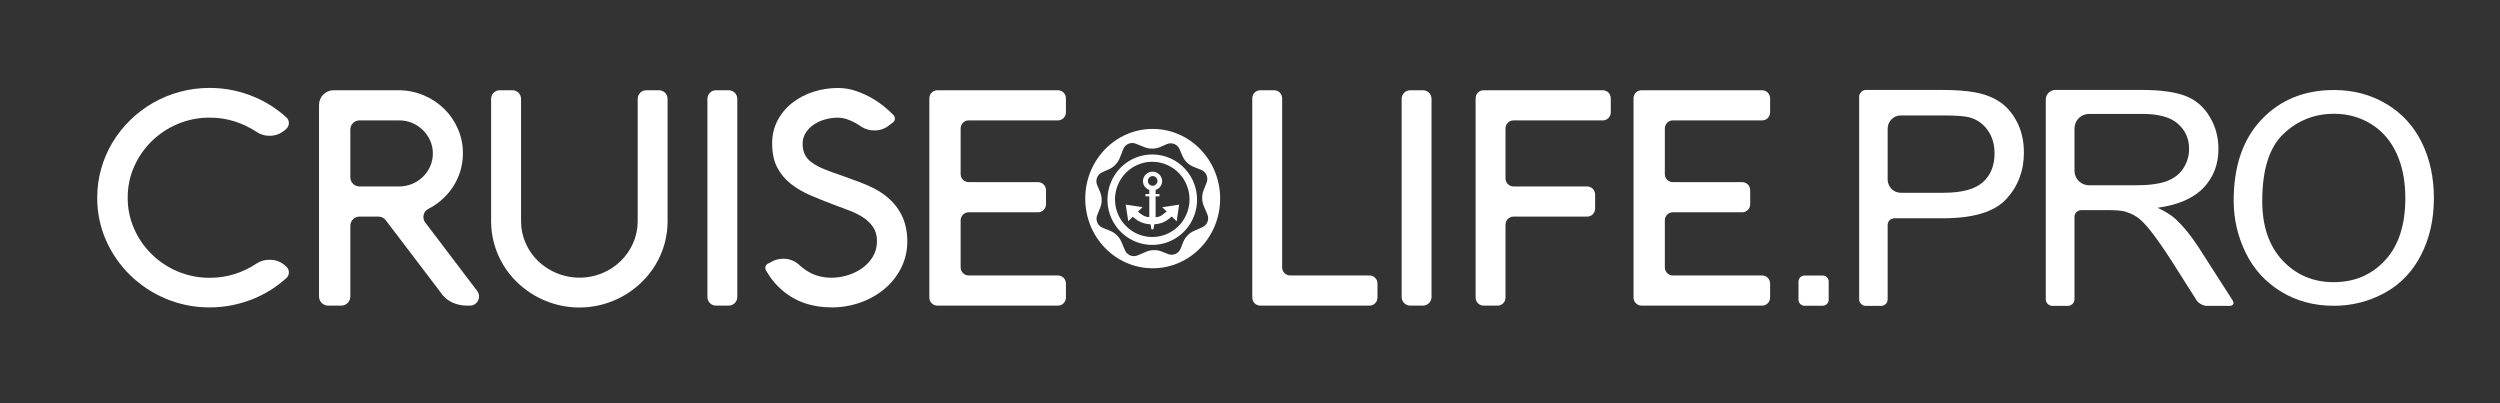
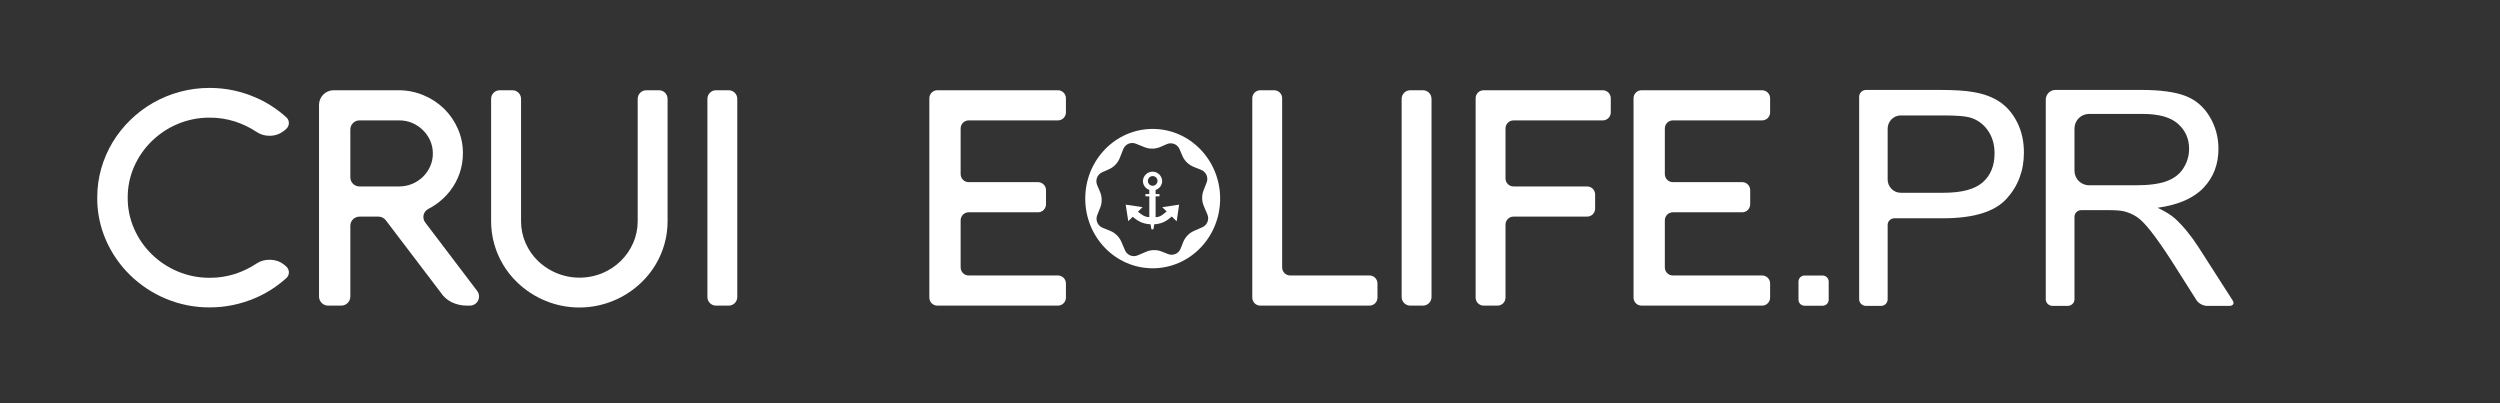
<svg xmlns="http://www.w3.org/2000/svg" xmlns:ns1="http://vectornator.io" height="100%" stroke-miterlimit="10" style="fill-rule:nonzero;clip-rule:evenodd;stroke-linecap:round;stroke-linejoin:round;" version="1.1" viewBox="0 0 364.652 58.782" width="100%" xml:space="preserve">
  <rect x="0" y="0" width="364.652" height="58.782" fill="#333333" stroke="none" />
  <defs />
  <clipPath id="ArtboardFrame">
    <rect height="58.782" width="364.652" x="0" y="0" />
  </clipPath>
  <g clip-path="url(#ArtboardFrame)" id="Back" ns1:layerName="Back">
    <path d="M0.931-1.4896e-15L364.069-1.4896e-15C364.583-1.4896e-15 365 0.193 365 0.43L365 58.57C365 58.807 364.583 59 364.069 59L0.931 59C0.417 59 0 58.807 0 58.57L0 0.43C0 0.193 0.417-1.4896e-15 0.931-1.4896e-15Z" fill="#1b67a4" fill-rule="nonzero" opacity="0" stroke="none" />
  </g>
  <g id="Text" ns1:layerName="Text">
    <path d="M18.627 28.837C18.616 30.403 18.938 31.953 19.569 33.383C20.18 34.773 21.052 36.031 22.136 37.088C23.235 38.159 24.525 39.012 25.937 39.601C27.416 40.219 29.002 40.531 30.602 40.518C31.834 40.526 33.059 40.341 34.235 39.97C35.361 39.61 36.432 39.095 37.419 38.439C37.973 38.073 38.623 37.883 39.286 37.892C39.766 37.881 40.243 37.97 40.687 38.154C41.099 38.34 41.475 38.599 41.797 38.918C41.907 39.026 41.994 39.154 42.052 39.297C42.111 39.439 42.14 39.592 42.137 39.746C42.135 39.901 42.101 40.053 42.038 40.193C41.974 40.333 41.883 40.459 41.77 40.562C41.255 41.027 40.712 41.459 40.143 41.855C39.239 42.488 38.273 43.026 37.261 43.461C36.227 43.903 35.154 44.243 34.055 44.477C32.919 44.718 31.762 44.839 30.602 44.837C28.41 44.853 26.237 44.426 24.211 43.58C22.275 42.777 20.507 41.612 18.998 40.148C17.509 38.699 16.311 36.973 15.471 35.065C14.607 33.104 14.168 30.98 14.182 28.835C14.177 27.397 14.374 25.966 14.765 24.583C15.146 23.239 15.704 21.952 16.425 20.757C17.14 19.572 18.003 18.485 18.992 17.521C19.989 16.546 21.105 15.702 22.312 15.008C23.546 14.303 24.865 13.759 26.236 13.392C27.658 13.01 29.123 12.819 30.594 12.824C31.754 12.822 32.911 12.943 34.047 13.184C35.149 13.42 36.226 13.764 37.263 14.211C38.275 14.645 39.241 15.184 40.145 15.817C40.712 16.214 41.254 16.646 41.768 17.111C41.881 17.214 41.972 17.34 42.035 17.481C42.099 17.621 42.133 17.773 42.135 17.927C42.138 18.081 42.109 18.234 42.05 18.377C41.992 18.519 41.905 18.648 41.795 18.755C41.469 19.078 41.09 19.341 40.674 19.532C40.235 19.721 39.761 19.814 39.284 19.804C38.619 19.809 37.968 19.611 37.416 19.237C36.427 18.579 35.351 18.064 34.221 17.706C33.049 17.337 31.828 17.153 30.6 17.159C29 17.147 27.414 17.459 25.935 18.076C24.523 18.666 23.233 19.518 22.134 20.59C21.05 21.646 20.178 22.904 19.567 24.294C18.937 25.724 18.616 27.272 18.627 28.837Z" fill="#ffffff" fill-rule="nonzero" opacity="1" stroke="none" />
    <path d="M49.779 44.578L47.855 44.578C47.505 44.578 47.168 44.437 46.92 44.187C46.673 43.937 46.533 43.597 46.533 43.244L46.533 15.306C46.533 15.025 46.588 14.746 46.695 14.486C46.802 14.226 46.959 13.99 47.156 13.791C47.353 13.592 47.587 13.434 47.845 13.327C48.103 13.219 48.379 13.164 48.658 13.164L58.096 13.164C59.357 13.156 60.607 13.402 61.773 13.889C62.883 14.347 63.898 15.013 64.765 15.851C65.616 16.683 66.299 17.672 66.778 18.766C67.275 19.894 67.528 21.115 67.52 22.349C67.525 23.347 67.362 24.339 67.037 25.281C66.722 26.194 66.263 27.05 65.676 27.813C65.088 28.577 64.388 29.246 63.601 29.797C63.239 30.05 62.861 30.277 62.468 30.477C62.297 30.564 62.147 30.689 62.029 30.841C61.911 30.993 61.828 31.17 61.786 31.358C61.743 31.547 61.743 31.742 61.784 31.931C61.825 32.12 61.907 32.297 62.023 32.45L69.6 42.433C69.749 42.631 69.841 42.867 69.865 43.114C69.889 43.361 69.844 43.611 69.735 43.834C69.626 44.057 69.458 44.245 69.249 44.376C69.039 44.508 68.798 44.577 68.552 44.578L68.176 44.578C67.388 44.593 66.607 44.425 65.894 44.088C65.225 43.757 64.657 43.251 64.25 42.622L56.265 32.119C56.143 31.958 55.986 31.828 55.806 31.738C55.626 31.647 55.429 31.599 55.228 31.598L52.422 31.598C52.072 31.598 51.737 31.738 51.489 31.987C51.241 32.236 51.102 32.574 51.1 32.928L51.1 43.246C51.1 43.599 50.961 43.938 50.713 44.188C50.465 44.438 50.129 44.578 49.779 44.578ZM51.1 18.896L51.1 25.864C51.101 26.217 51.241 26.556 51.488 26.805C51.736 27.055 52.072 27.195 52.422 27.195L58.183 27.195C58.843 27.201 59.498 27.075 60.11 26.825C60.693 26.587 61.226 26.239 61.679 25.799C62.127 25.362 62.488 24.843 62.744 24.27C63.008 23.677 63.141 23.035 63.136 22.385C63.141 21.736 63.008 21.093 62.744 20.5C62.488 19.927 62.127 19.408 61.679 18.971C61.225 18.527 60.693 18.172 60.11 17.924C59.498 17.674 58.843 17.551 58.183 17.562L52.422 17.562C52.072 17.562 51.736 17.703 51.488 17.953C51.24 18.203 51.1 18.542 51.1 18.896Z" fill="#ffffff" fill-rule="nonzero" opacity="1" stroke="none" />
    <path d="M76.001 32.247C75.995 33.353 76.221 34.448 76.665 35.459C77.098 36.446 77.719 37.339 78.491 38.085C79.717 39.25 81.248 40.036 82.903 40.35C84.558 40.663 86.267 40.492 87.829 39.855C88.831 39.442 89.746 38.842 90.526 38.085C91.299 37.336 91.918 36.441 92.35 35.451C92.794 34.439 93.02 33.344 93.014 32.238L93.014 14.421C93.014 14.087 93.145 13.768 93.379 13.532C93.612 13.296 93.929 13.164 94.259 13.164L96.129 13.164C96.459 13.164 96.776 13.296 97.009 13.532C97.243 13.768 97.374 14.087 97.374 14.421L97.374 32.253C97.378 33.386 97.225 34.514 96.917 35.604C96.32 37.719 95.173 39.636 93.597 41.156C91.153 43.527 87.894 44.852 84.504 44.852C81.113 44.852 77.854 43.527 75.41 41.156C73.831 39.634 72.684 37.713 72.09 35.593C71.783 34.503 71.629 33.375 71.633 32.242L71.633 14.421C71.633 14.087 71.764 13.768 71.998 13.532C72.231 13.296 72.548 13.164 72.878 13.164L74.756 13.164C75.086 13.164 75.403 13.296 75.636 13.532C75.87 13.768 76.001 14.087 76.001 14.421L76.001 32.247Z" fill="#ffffff" fill-rule="nonzero" opacity="1" stroke="none" />
    <path d="M106.296 44.578L104.429 44.578C104.099 44.578 103.782 44.445 103.548 44.209C103.315 43.974 103.184 43.654 103.184 43.321L103.184 14.421C103.184 14.087 103.315 13.768 103.548 13.532C103.782 13.296 104.099 13.164 104.429 13.164L106.296 13.164C106.626 13.164 106.943 13.296 107.177 13.532C107.41 13.768 107.541 14.087 107.541 14.421L107.541 43.321C107.541 43.654 107.41 43.974 107.177 44.209C106.943 44.445 106.626 44.578 106.296 44.578Z" fill="#ffffff" fill-rule="nonzero" opacity="1" stroke="none" />
-     <path d="M125.704 18.526L125.656 18.495C125.112 18.107 124.526 17.782 123.909 17.527C123.377 17.298 122.807 17.174 122.229 17.163C121.557 17.159 120.889 17.255 120.245 17.448C119.661 17.62 119.108 17.886 118.608 18.235C118.122 18.573 117.717 19.018 117.425 19.536C117.169 20.015 117.047 20.556 117.074 21.1C117.078 21.591 117.184 22.075 117.385 22.522C117.62 22.99 117.967 23.393 118.394 23.693C118.955 24.089 119.561 24.416 120.199 24.666C120.939 24.974 121.838 25.302 122.897 25.651C123.42 25.855 123.947 26.048 124.478 26.231C125.009 26.414 125.529 26.611 126.036 26.821C126.544 27.032 127.045 27.262 127.539 27.51C128.034 27.76 128.507 28.053 128.952 28.386C131.209 30.061 132.338 32.322 132.338 35.167C132.355 36.526 132.047 37.869 131.442 39.083C130.85 40.257 130.025 41.295 129.02 42.135C127.972 43.006 126.777 43.68 125.493 44.126C124.153 44.601 122.742 44.841 121.322 44.836C118.436 44.836 116.021 43.998 114.077 42.323C113.391 41.736 112.784 41.06 112.272 40.312C112.055 39.993 111.872 39.702 111.722 39.439C111.675 39.356 111.645 39.263 111.634 39.167C111.623 39.072 111.631 38.975 111.659 38.883C111.686 38.79 111.732 38.705 111.793 38.631C111.854 38.557 111.93 38.496 112.015 38.453L112.43 38.243C112.965 37.918 113.577 37.744 114.202 37.741C114.659 37.727 115.114 37.808 115.539 37.979C115.964 38.149 116.349 38.406 116.672 38.733L116.721 38.778L117.053 39.041C117.62 39.508 118.26 39.874 118.948 40.124C119.716 40.391 120.524 40.521 121.336 40.507C122.104 40.502 122.866 40.384 123.6 40.158C124.355 39.935 125.071 39.592 125.719 39.142C126.349 38.703 126.884 38.137 127.29 37.481C127.711 36.789 127.927 35.99 127.912 35.178C127.94 34.435 127.736 33.702 127.329 33.083C126.92 32.508 126.4 32.022 125.802 31.653C125.148 31.243 124.453 30.906 123.727 30.648C122.956 30.368 122.195 30.084 121.444 29.795C120.337 29.376 119.257 28.939 118.203 28.484C117.194 28.059 116.244 27.505 115.377 26.834C114.552 26.191 113.871 25.379 113.38 24.451C112.879 23.511 112.629 22.342 112.629 20.943C112.607 19.747 112.889 18.566 113.446 17.51C113.982 16.517 114.72 15.649 115.611 14.964C116.535 14.258 117.574 13.721 118.682 13.379C119.829 13.015 121.024 12.83 122.226 12.832C123.118 12.834 124.004 12.982 124.849 13.27C125.7 13.554 126.52 13.927 127.294 14.384C128.025 14.814 128.716 15.312 129.356 15.871C129.719 16.19 130.045 16.5 130.336 16.798C130.406 16.872 130.459 16.96 130.493 17.056C130.526 17.152 130.539 17.255 130.53 17.356C130.52 17.457 130.49 17.556 130.439 17.644C130.389 17.733 130.32 17.809 130.238 17.869L129.744 18.233C129.135 18.753 128.361 19.034 127.563 19.025C126.91 19.034 126.267 18.861 125.704 18.526Z" fill="#ffffff" fill-rule="nonzero" opacity="1" stroke="none" />
    <path d="M154.314 44.578L136.717 44.578C136.565 44.578 136.414 44.547 136.273 44.488C136.132 44.429 136.003 44.343 135.896 44.234C135.788 44.125 135.702 43.996 135.644 43.854C135.585 43.711 135.555 43.559 135.555 43.405L135.555 14.337C135.555 14.026 135.678 13.727 135.896 13.507C136.114 13.287 136.409 13.164 136.717 13.164L154.314 13.164C154.622 13.164 154.917 13.287 155.135 13.507C155.353 13.727 155.476 14.026 155.476 14.337L155.476 16.389C155.476 16.7 155.353 16.998 155.135 17.218C154.917 17.438 154.622 17.562 154.314 17.562L141.282 17.562C140.974 17.562 140.679 17.685 140.461 17.905C140.243 18.125 140.12 18.424 140.12 18.735L140.12 25.394C140.12 25.705 140.243 26.004 140.461 26.224C140.679 26.444 140.974 26.567 141.282 26.567L151.409 26.567C151.717 26.567 152.012 26.691 152.23 26.911C152.448 27.131 152.571 27.429 152.571 27.74L152.571 29.792C152.571 30.103 152.448 30.401 152.23 30.622C152.012 30.841 151.717 30.965 151.409 30.965L141.282 30.965C141.13 30.965 140.979 30.995 140.838 31.054C140.697 31.113 140.569 31.2 140.461 31.308C140.353 31.417 140.267 31.547 140.209 31.689C140.15 31.831 140.12 31.984 140.12 32.138L140.12 39.007C140.12 39.318 140.243 39.616 140.461 39.836C140.679 40.056 140.974 40.18 141.282 40.18L154.314 40.18C154.622 40.18 154.917 40.303 155.135 40.523C155.353 40.743 155.476 41.041 155.476 41.352L155.476 43.405C155.476 43.716 155.353 44.014 155.135 44.234C154.917 44.454 154.622 44.578 154.314 44.578Z" fill="#ffffff" fill-rule="nonzero" opacity="1" stroke="none" />
    <path d="M182.659 43.405L182.659 14.337C182.659 14.026 182.781 13.727 182.999 13.507C183.217 13.287 183.513 13.164 183.821 13.164L185.854 13.164C186.163 13.164 186.458 13.287 186.676 13.507C186.894 13.727 187.016 14.026 187.016 14.337L187.016 39.007C187.016 39.161 187.046 39.313 187.105 39.456C187.163 39.598 187.249 39.727 187.357 39.836C187.465 39.945 187.593 40.031 187.734 40.09C187.875 40.149 188.026 40.18 188.178 40.18L199.757 40.18C199.91 40.18 200.061 40.21 200.202 40.269C200.343 40.328 200.471 40.414 200.579 40.523C200.687 40.632 200.772 40.761 200.831 40.904C200.889 41.046 200.919 41.198 200.919 41.352L200.919 43.405C200.919 43.559 200.889 43.711 200.831 43.854C200.772 43.996 200.687 44.125 200.579 44.234C200.471 44.343 200.343 44.429 200.202 44.488C200.061 44.547 199.91 44.578 199.757 44.578L183.821 44.578C183.668 44.578 183.517 44.547 183.376 44.488C183.235 44.429 183.107 44.343 182.999 44.234C182.891 44.125 182.806 43.996 182.747 43.854C182.689 43.711 182.659 43.559 182.659 43.405Z" fill="#ffffff" fill-rule="nonzero" opacity="1" stroke="none" />
    <path d="M207.558 44.578L205.691 44.578C205.361 44.578 205.044 44.445 204.811 44.209C204.577 43.974 204.446 43.654 204.446 43.321L204.446 14.421C204.446 14.087 204.577 13.768 204.811 13.532C205.044 13.296 205.361 13.164 205.691 13.164L207.558 13.164C207.889 13.164 208.205 13.296 208.439 13.532C208.672 13.768 208.803 14.087 208.803 14.421L208.803 43.321C208.803 43.654 208.672 43.974 208.439 44.209C208.205 44.445 207.889 44.578 207.558 44.578Z" fill="#ffffff" fill-rule="nonzero" opacity="1" stroke="none" />
    <path d="M232.667 28.368L232.667 30.421C232.667 30.732 232.545 31.03 232.327 31.25C232.109 31.47 231.813 31.593 231.505 31.593L220.756 31.593C220.604 31.593 220.453 31.624 220.312 31.683C220.171 31.741 220.043 31.828 219.935 31.937C219.827 32.046 219.741 32.175 219.683 32.317C219.625 32.459 219.594 32.612 219.594 32.766L219.594 43.405C219.594 43.716 219.472 44.014 219.254 44.234C219.036 44.454 218.741 44.578 218.432 44.578L216.399 44.578C216.091 44.578 215.795 44.454 215.577 44.234C215.359 44.014 215.237 43.716 215.237 43.405L215.237 14.337C215.237 14.026 215.359 13.727 215.577 13.507C215.795 13.287 216.091 13.164 216.399 13.164L233.788 13.164C234.096 13.164 234.391 13.287 234.609 13.507C234.827 13.727 234.95 14.026 234.95 14.337L234.95 16.389C234.95 16.7 234.827 16.998 234.609 17.218C234.391 17.438 234.096 17.562 233.788 17.562L220.756 17.562C220.604 17.562 220.453 17.592 220.312 17.651C220.171 17.71 220.043 17.796 219.935 17.905C219.827 18.014 219.741 18.143 219.683 18.286C219.625 18.428 219.594 18.581 219.594 18.735L219.594 26.023C219.594 26.177 219.625 26.329 219.683 26.471C219.741 26.614 219.827 26.743 219.935 26.852C220.043 26.961 220.171 27.047 220.312 27.106C220.453 27.165 220.604 27.195 220.756 27.195L231.505 27.195C231.813 27.195 232.109 27.319 232.327 27.539C232.545 27.759 232.667 28.057 232.667 28.368Z" fill="#ffffff" fill-rule="nonzero" opacity="1" stroke="none" />
    <path d="M257.028 44.578L239.432 44.578C239.279 44.578 239.128 44.547 238.987 44.488C238.846 44.429 238.718 44.343 238.61 44.234C238.503 44.125 238.417 43.996 238.359 43.854C238.3 43.711 238.27 43.559 238.27 43.405L238.27 14.337C238.27 14.026 238.393 13.727 238.61 13.507C238.828 13.287 239.124 13.164 239.432 13.164L257.028 13.164C257.337 13.164 257.632 13.287 257.85 13.507C258.068 13.727 258.19 14.026 258.19 14.337L258.19 16.389C258.19 16.7 258.068 16.998 257.85 17.218C257.632 17.438 257.337 17.562 257.028 17.562L243.997 17.562C243.845 17.562 243.693 17.592 243.553 17.651C243.412 17.71 243.283 17.796 243.176 17.905C243.068 18.014 242.982 18.143 242.924 18.286C242.865 18.428 242.835 18.581 242.835 18.735L242.835 25.394C242.835 25.548 242.865 25.701 242.924 25.843C242.982 25.985 243.068 26.115 243.176 26.224C243.283 26.332 243.412 26.419 243.553 26.478C243.693 26.537 243.845 26.567 243.997 26.567L254.123 26.567C254.432 26.567 254.727 26.691 254.945 26.911C255.163 27.131 255.285 27.429 255.285 27.74L255.285 29.792C255.285 30.103 255.163 30.401 254.945 30.622C254.727 30.841 254.432 30.965 254.123 30.965L243.997 30.965C243.845 30.965 243.693 30.995 243.553 31.054C243.412 31.113 243.283 31.2 243.176 31.308C243.068 31.417 242.982 31.547 242.924 31.689C242.865 31.831 242.835 31.984 242.835 32.138L242.835 39.007C242.835 39.161 242.865 39.313 242.924 39.456C242.982 39.598 243.068 39.727 243.176 39.836C243.283 39.945 243.412 40.031 243.553 40.09C243.693 40.149 243.845 40.18 243.997 40.18L257.028 40.18C257.337 40.18 257.632 40.303 257.85 40.523C258.068 40.743 258.19 41.041 258.19 41.352L258.19 43.405C258.19 43.716 258.068 44.014 257.85 44.234C257.632 44.454 257.337 44.578 257.028 44.578Z" fill="#ffffff" fill-rule="nonzero" opacity="1" stroke="none" />
    <path d="M170.168 30.84C169.691 31.217 169.269 31.678 168.558 31.678C168.57 31.678 168.558 29.862 168.558 28.637L169.12 28.637L169.12 28.302L168.558 28.302C168.558 28.048 168.558 27.837 168.558 27.703C168.833 27.616 169.074 27.444 169.246 27.211C169.418 26.978 169.513 26.695 169.516 26.404C169.502 26.037 169.348 25.69 169.086 25.436C168.824 25.181 168.474 25.039 168.11 25.039C167.747 25.039 167.397 25.181 167.135 25.436C166.873 25.69 166.719 26.037 166.705 26.404C166.707 26.691 166.799 26.97 166.966 27.201C167.134 27.433 167.369 27.606 167.638 27.696L167.638 28.304L167.078 28.304L167.078 28.639L167.638 28.639L167.638 31.665C166.895 31.665 166.462 31.246 165.978 30.88L166.657 30.216L164.196 29.849L164.569 32.26L165.051 31.789L165.223 31.621C165.756 32.057 166.456 32.651 167.823 32.718L167.948 33.451L168.236 33.451L168.36 32.716C169.701 32.641 170.386 32.034 170.917 31.581L171.633 32.283L171.986 29.851L169.523 30.218L170.168 30.84ZM168.111 27.1C167.973 27.096 167.839 27.05 167.726 26.97C167.614 26.889 167.527 26.777 167.477 26.647C167.426 26.517 167.415 26.375 167.445 26.239C167.474 26.102 167.543 25.978 167.642 25.881C167.741 25.784 167.867 25.718 168.002 25.692C168.138 25.666 168.279 25.682 168.406 25.736C168.533 25.79 168.642 25.881 168.718 25.997C168.795 26.114 168.836 26.25 168.836 26.39C168.832 26.581 168.754 26.763 168.618 26.896C168.482 27.029 168.299 27.102 168.109 27.1L168.111 27.1Z" fill="#ffffff" fill-rule="nonzero" opacity="1" stroke="none" />
    <path d="M168.133 18.805C162.699 18.805 158.295 23.353 158.295 28.97C158.295 34.587 162.692 39.131 168.133 39.131C173.574 39.131 177.971 34.583 177.971 28.966C177.971 23.349 173.559 18.805 168.133 18.805ZM175.383 33.144L174.087 33.709C173.403 34.036 172.866 34.609 172.58 35.316L172.207 36.262C172.138 36.436 172.037 36.594 171.908 36.728C171.779 36.862 171.625 36.969 171.455 37.043C171.285 37.117 171.102 37.156 170.917 37.159C170.732 37.161 170.548 37.127 170.376 37.058L169.316 36.639C168.607 36.398 167.834 36.431 167.148 36.731L165.942 37.246C165.599 37.395 165.211 37.4 164.864 37.26C164.517 37.12 164.239 36.847 164.091 36.501L163.537 35.202C163.212 34.505 162.637 33.956 161.929 33.667L160.825 33.225C160.479 33.085 160.203 32.813 160.056 32.467C159.909 32.122 159.903 31.732 160.041 31.383L160.539 30.126C160.772 29.42 160.74 28.652 160.447 27.969L160.032 26.993C159.885 26.647 159.879 26.255 160.017 25.905C160.156 25.555 160.426 25.274 160.769 25.125L161.717 24.706C162.429 24.398 162.997 23.826 163.305 23.108C163.332 23.05 163.352 22.991 163.375 22.93L163.84 21.751C163.978 21.401 164.249 21.121 164.592 20.972C164.935 20.823 165.323 20.818 165.67 20.957L167.025 21.502C167.732 21.758 168.507 21.741 169.202 21.454L170.202 21.018C170.545 20.869 170.933 20.864 171.28 21.003C171.627 21.142 171.905 21.415 172.053 21.762L172.53 22.878C172.865 23.549 173.433 24.071 174.126 24.344L175.213 24.782C175.385 24.851 175.542 24.953 175.674 25.083C175.806 25.213 175.912 25.368 175.985 25.54C176.058 25.711 176.097 25.895 176.1 26.082C176.102 26.268 176.068 26.453 176 26.627L175.529 27.822C175.272 28.539 175.29 29.326 175.578 30.03L176.112 31.286C176.257 31.631 176.261 32.02 176.123 32.368C175.985 32.716 175.716 32.995 175.375 33.144L175.383 33.144Z" fill="#ffffff" fill-rule="nonzero" opacity="1" stroke="none" />
-     <path d="M168.222 22.533C166.93 22.503 165.658 22.86 164.568 23.558C163.477 24.257 162.616 25.267 162.094 26.46C161.571 27.652 161.411 28.974 161.633 30.259C161.855 31.544 162.449 32.733 163.341 33.677C164.232 34.62 165.381 35.276 166.642 35.561C167.903 35.846 169.219 35.748 170.424 35.278C171.63 34.808 172.67 33.988 173.413 32.922C174.157 31.855 174.571 30.59 174.602 29.287C174.623 28.42 174.475 27.558 174.165 26.75C173.856 25.941 173.392 25.202 172.799 24.575C172.207 23.948 171.497 23.445 170.712 23.094C169.926 22.744 169.08 22.553 168.222 22.533ZM173.503 29.209C173.478 30.294 173.135 31.347 172.517 32.234C171.899 33.122 171.034 33.805 170.032 34.197C169.03 34.589 167.935 34.672 166.886 34.435C165.836 34.199 164.88 33.654 164.138 32.869C163.396 32.084 162.901 31.095 162.716 30.026C162.531 28.958 162.664 27.858 163.099 26.866C163.533 25.873 164.249 25.033 165.157 24.452C166.064 23.87 167.122 23.573 168.197 23.599C169.637 23.634 171.006 24.244 172.001 25.296C172.996 26.348 173.537 27.755 173.505 29.209L173.503 29.209Z" fill="#ffffff" fill-rule="nonzero" opacity="1" stroke="none" />
    <path d="M262.329 43.713L262.329 41.07C262.329 40.584 262.724 40.189 263.21 40.189L265.853 40.189C266.339 40.189 266.734 40.584 266.734 41.07L266.734 43.713C266.734 44.199 266.339 44.594 265.853 44.594L263.21 44.594C262.724 44.594 262.329 44.199 262.329 43.713Z" fill="#ffffff" fill-rule="nonzero" opacity="1" stroke="none" />
    <path d="M272.178 13.118C271.632 13.118 271.178 13.571 271.178 14.118L271.178 43.649C271.178 44.196 271.632 44.618 272.178 44.618L274.366 44.618C274.913 44.618 275.335 44.196 275.335 43.649L275.335 32.805C275.335 32.259 275.788 31.837 276.335 31.837L283.428 31.837C287.883 31.837 290.943 30.879 292.647 29.024C294.352 27.169 295.21 24.921 295.21 22.243C295.21 20.682 294.909 19.234 294.272 17.93C293.635 16.627 292.786 15.622 291.741 14.899C290.695 14.176 289.381 13.688 287.835 13.43C286.732 13.23 285.145 13.118 283.053 13.118L272.178 13.118ZM277.241 16.837L283.397 16.837C285.288 16.837 286.57 16.932 287.272 17.118C288.361 17.419 289.262 18.055 289.928 18.993C290.594 19.931 290.928 21.05 290.928 22.368C290.928 24.187 290.341 25.584 289.21 26.587C288.078 27.589 286.184 28.118 283.491 28.118L277.241 28.118C276.184 28.118 275.335 27.237 275.335 26.18L275.335 18.774C275.335 17.717 276.184 16.837 277.241 16.837Z" fill="#ffffff" fill-rule="nonzero" opacity="1" stroke="none" />
    <path d="M299.803 13.118C299.032 13.118 298.397 13.753 298.397 14.524L298.397 43.649C298.397 44.196 298.85 44.618 299.397 44.618L301.585 44.618C302.131 44.618 302.585 44.196 302.585 43.649L302.585 31.618C302.585 31.071 303.038 30.649 303.585 30.649L307.428 30.649C308.503 30.649 309.268 30.705 309.741 30.805C310.385 30.963 311.024 31.217 311.647 31.618C312.27 32.019 312.953 32.74 313.741 33.743C314.529 34.745 315.555 36.196 316.772 38.087L320.397 43.805C320.691 44.267 321.382 44.618 321.928 44.618L325.178 44.618C325.725 44.618 325.942 44.266 325.647 43.805L320.678 36.055C319.59 34.38 318.458 32.985 317.241 31.868C316.668 31.352 315.812 30.835 314.71 30.305C317.732 29.89 319.982 28.9 321.428 27.368C322.875 25.835 323.585 23.946 323.585 21.712C323.585 19.979 323.146 18.394 322.272 16.962C321.398 15.529 320.233 14.559 318.772 13.993C317.311 13.427 315.173 13.118 312.366 13.118L299.803 13.118ZM304.71 16.618L312.553 16.618C314.888 16.618 316.597 17.096 317.678 18.055C318.76 19.015 319.303 20.222 319.303 21.712C319.303 22.729 319.018 23.689 318.46 24.555C317.901 25.422 317.096 26.037 316.022 26.43C314.948 26.824 313.458 27.024 311.553 27.024L304.71 27.024C303.535 27.024 302.585 26.074 302.585 24.899L302.585 18.743C302.585 17.568 303.534 16.618 304.71 16.618Z" fill="#ffffff" fill-rule="nonzero" opacity="1" stroke="none" />
-     <path d="M325.806 29.271C325.806 24.223 327.167 20.27 329.889 17.414C332.611 14.558 336.124 13.13 340.429 13.13C343.248 13.13 345.789 13.801 348.053 15.143C350.316 16.484 352.042 18.355 353.229 20.754C354.416 23.154 355.01 25.875 355.01 28.918C355.01 32.002 354.385 34.761 353.135 37.196C351.885 39.63 350.115 41.473 347.824 42.724C345.532 43.976 343.061 44.602 340.408 44.602C337.534 44.602 334.965 43.91 332.701 42.527C330.438 41.144 328.723 39.256 327.556 36.864C326.39 34.471 325.806 31.94 325.806 29.271ZM329.972 29.333C329.972 32.998 330.962 35.885 332.941 37.994C334.92 40.103 337.402 41.158 340.387 41.158C343.429 41.158 345.932 40.093 347.897 37.963C349.862 35.833 350.844 32.811 350.844 28.897C350.844 26.422 350.424 24.261 349.584 22.414C348.744 20.568 347.515 19.136 345.897 18.12C344.279 17.103 342.463 16.595 340.45 16.595C337.589 16.595 335.128 17.573 333.066 19.53C331.003 21.487 329.972 24.755 329.972 29.333Z" fill="#ffffff" fill-rule="nonzero" opacity="1" stroke="none" />
  </g>
</svg>